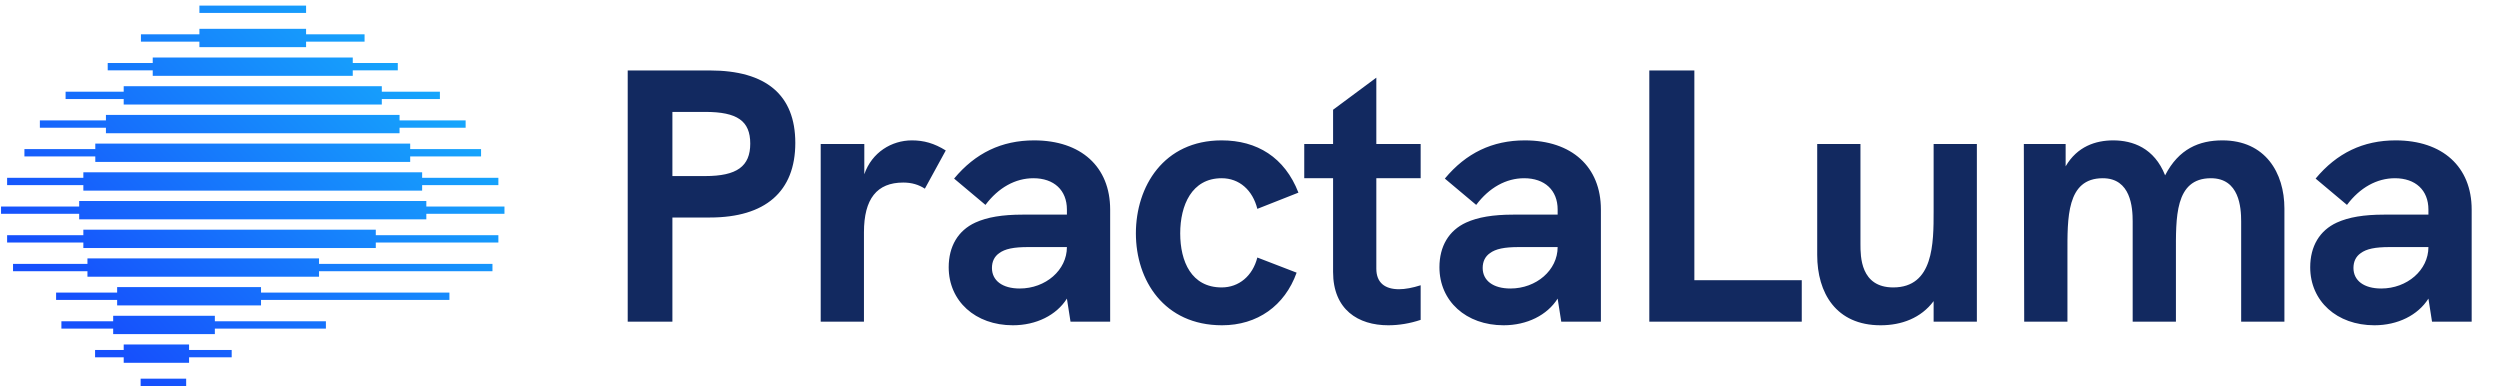
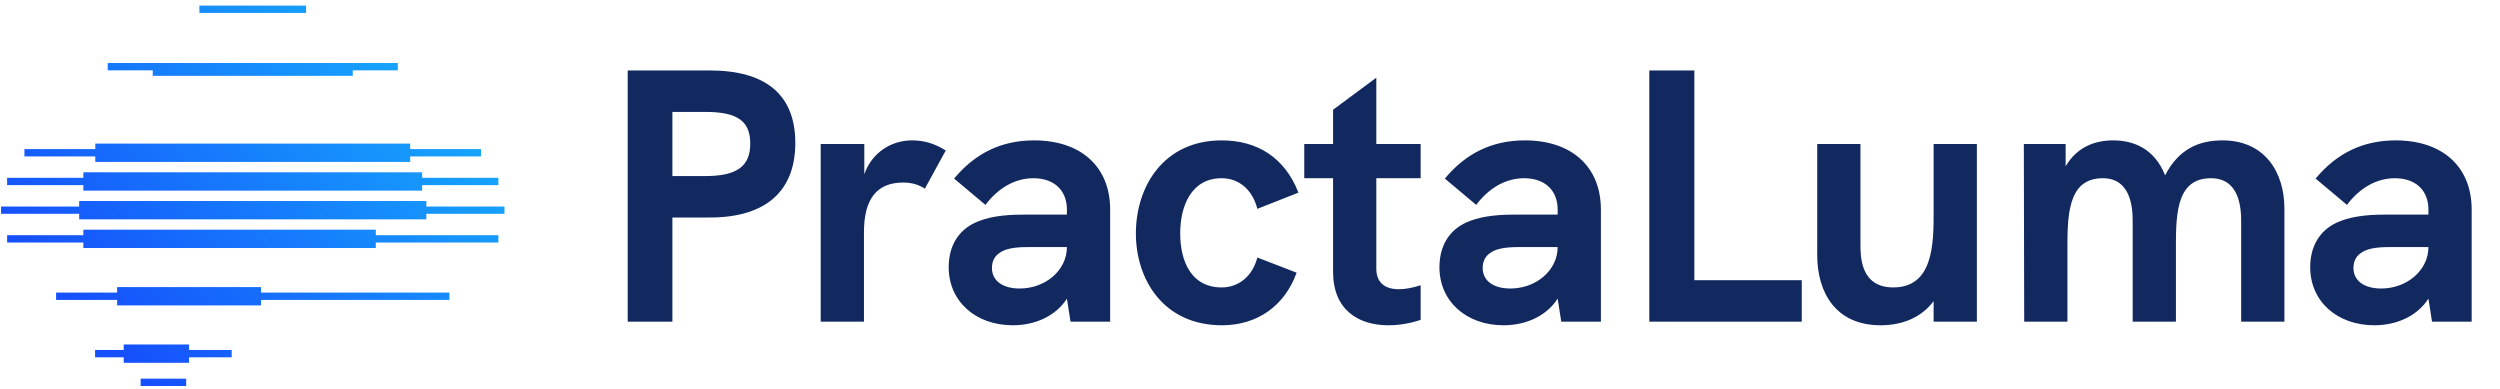
<svg xmlns="http://www.w3.org/2000/svg" width="437" height="68" viewBox="0 0 437 68" fill="none">
  <g clip-path="url(#clip0_155_6)">
    <path d="M32.542 66.191H24.581V67.473H32.542V66.191Z" fill="url(#paint0_linear_155_6)" />
    <path d="M74.522 36.097V35.136H13.84V36.097H0.181V37.378H13.84V38.338H74.522V37.378H88.181V36.097H74.522Z" fill="url(#paint1_linear_155_6)" />
    <path d="M53.504 0.982H34.856V2.264H53.504V0.982Z" fill="url(#paint2_linear_155_6)" />
    <path d="M33.049 60.215H21.623V61.175H16.619V62.457H21.623V63.417H33.049V62.457H40.499V61.175H33.049V60.215Z" fill="url(#paint3_linear_155_6)" />
-     <path d="M37.556 55.199H19.783V56.159H10.733V57.441H19.783V58.401H37.556V57.441H56.968V56.159H37.556V55.199Z" fill="url(#paint4_linear_155_6)" />
    <path d="M45.626 50.184H20.477V51.144H9.806V52.425H20.477V53.386H45.626V52.425H78.559V51.144H45.626V50.184Z" fill="url(#paint5_linear_155_6)" />
-     <path d="M55.767 45.168H15.286V46.128H2.278V47.41H15.286V48.37H55.767V47.41H86.082V46.128H55.767V45.168Z" fill="url(#paint6_linear_155_6)" />
    <path d="M65.688 40.148H14.57V41.112H1.244V42.393H14.57V43.354H65.688V42.393H87.115V41.112H65.688V40.148Z" fill="url(#paint7_linear_155_6)" />
    <path d="M14.57 33.322H73.79V32.359H87.115V31.081H73.79V30.117H14.57V31.081H1.244V32.359H14.57V33.322Z" fill="url(#paint8_linear_155_6)" />
    <path d="M16.658 28.303H71.701V27.343H84.09V26.061H71.701V25.101H16.658V26.061H4.269V27.343H16.658V28.303Z" fill="url(#paint9_linear_155_6)" />
-     <path d="M18.517 23.291H69.841V22.328H81.392V21.046H69.841V20.086H18.517V21.046H6.969V22.328H18.517V23.291Z" fill="url(#paint10_linear_155_6)" />
-     <path d="M21.622 18.272H66.74V17.312H76.894V16.03H66.74V15.07H21.622V16.03H11.465V17.312H21.622V18.272Z" fill="url(#paint11_linear_155_6)" />
-     <path d="M26.697 13.256H61.663V12.296H69.533V11.014H61.663V10.054H26.697V11.014H18.827V12.296H26.697V13.256Z" fill="url(#paint12_linear_155_6)" />
-     <path d="M34.856 8.24H53.503V7.28H63.727V5.998H53.503V5.038H34.856V5.998H24.635V7.28H34.856V8.24Z" fill="url(#paint13_linear_155_6)" />
+     <path d="M26.697 13.256H61.663V12.296H69.533V11.014H61.663V10.054V11.014H18.827V12.296H26.697V13.256Z" fill="url(#paint12_linear_155_6)" />
  </g>
  <path d="M109.724 56.227V12.316H124.088C133.916 12.316 139.019 16.601 139.019 24.98C139.019 33.484 133.79 38.02 124.088 38.02H117.536V56.227H109.724ZM117.536 30.776H123.269C128.813 30.776 131.144 29.075 131.144 25.105C131.144 21.137 128.876 19.561 123.269 19.561H117.536V30.776ZM159.398 24.538C161.477 24.538 163.304 25.043 165.32 26.302L161.666 32.98C160.595 32.288 159.398 31.91 157.886 31.91C153.287 31.91 151.019 34.745 151.019 40.603V56.227H143.459V25.169H151.082V30.46C152.405 26.617 155.87 24.538 159.398 24.538ZM180.763 24.538C188.953 24.538 194.056 29.137 194.056 36.635V56.227H187.126L186.496 52.196C184.669 55.093 181.141 56.858 177.046 56.858C170.494 56.858 165.832 52.636 165.832 46.715C165.832 43.06 167.47 40.288 170.494 38.903C172.573 37.958 175.219 37.517 178.747 37.517H186.496V36.635C186.496 33.233 184.228 31.154 180.637 31.154C177.487 31.154 174.526 32.791 172.258 35.816L166.777 31.216C170.494 26.744 175.093 24.538 180.763 24.538ZM178.243 50.431C182.779 50.431 186.496 47.218 186.496 43.187H179.755C177.172 43.187 175.66 43.502 174.652 44.258C173.833 44.825 173.392 45.706 173.392 46.84C173.392 49.045 175.219 50.431 178.243 50.431ZM213.609 56.858C203.466 56.858 198.552 48.983 198.552 40.792C198.552 32.602 203.403 24.538 213.546 24.538C219.72 24.538 224.571 27.5 226.965 33.673L219.783 36.508C218.964 33.233 216.633 31.154 213.546 31.154C208.317 31.154 206.301 35.879 206.301 40.792C206.301 45.706 208.254 50.242 213.546 50.242C216.57 50.242 218.964 48.227 219.783 45.014L226.65 47.66C224.571 53.456 219.783 56.858 213.609 56.858ZM248.331 31.154H240.582V46.967C240.582 49.423 242.094 50.557 244.551 50.557C245.622 50.557 246.945 50.306 248.331 49.864V55.913C246.441 56.542 244.551 56.858 242.661 56.858C237.432 56.858 233.022 54.148 233.022 47.533V31.154H227.982V25.169H233.022V19.183L240.582 13.576V25.169H248.331V31.154ZM266.544 24.538C274.734 24.538 279.837 29.137 279.837 36.635V56.227H272.907L272.277 52.196C270.45 55.093 266.922 56.858 262.827 56.858C256.275 56.858 251.613 52.636 251.613 46.715C251.613 43.06 253.251 40.288 256.275 38.903C258.354 37.958 261 37.517 264.528 37.517H272.277V36.635C272.277 33.233 270.009 31.154 266.418 31.154C263.268 31.154 260.307 32.791 258.039 35.816L252.558 31.216C256.275 26.744 260.874 24.538 266.544 24.538ZM264.024 50.431C268.56 50.431 272.277 47.218 272.277 43.187H265.536C262.953 43.187 261.441 43.502 260.433 44.258C259.614 44.825 259.173 45.706 259.173 46.84C259.173 49.045 261 50.431 264.024 50.431ZM288.299 56.227V12.316H296.174V48.983H314.948V56.227H288.299ZM337.997 25.169H345.557V56.227H337.997V52.636C335.792 55.597 332.39 56.858 328.736 56.858C320.924 56.858 317.648 51.188 317.648 44.572V25.169H325.208V42.682C325.208 44.825 325.208 50.242 330.941 50.242C337.997 50.242 337.997 42.493 337.997 36.95V25.169ZM388.479 24.538C395.976 24.538 399.315 30.209 399.315 36.446V56.227H391.755V38.714C391.755 36.257 391.44 31.154 386.463 31.154C380.1 31.154 380.352 38.147 380.352 44.383V56.227H372.792V38.714C372.792 36.257 372.477 31.154 367.563 31.154C361.2 31.154 361.389 38.147 361.389 44.383V56.227H353.829L353.766 25.169H361.074V29.075C363.09 25.61 366.303 24.538 369.39 24.538C372.792 24.538 376.572 25.861 378.462 30.649C380.856 25.988 384.447 24.538 388.479 24.538ZM418.755 24.538C426.945 24.538 432.048 29.137 432.048 36.635V56.227H425.118L424.488 52.196C422.661 55.093 419.133 56.858 415.038 56.858C408.486 56.858 403.824 52.636 403.824 46.715C403.824 43.06 405.462 40.288 408.486 38.903C410.565 37.958 413.211 37.517 416.739 37.517H424.488V36.635C424.488 33.233 422.22 31.154 418.629 31.154C415.479 31.154 412.518 32.791 410.25 35.816L404.769 31.216C408.486 26.744 413.085 24.538 418.755 24.538ZM416.235 50.431C420.771 50.431 424.488 47.218 424.488 43.187H417.747C415.164 43.187 413.652 43.502 412.644 44.258C411.825 44.825 411.384 45.706 411.384 46.84C411.384 49.045 413.211 50.431 416.235 50.431Z" fill="#122960" />
  <defs>
    <linearGradient id="paint0_linear_155_6" x1="83.245" y1="16.611" x2="27.141" y2="68.137" gradientUnits="userSpaceOnUse">
      <stop stop-color="#16ABFC" />
      <stop offset="1" stop-color="#1650FC" />
    </linearGradient>
    <linearGradient id="paint1_linear_155_6" x1="75.397" y1="8.069" x2="19.293" y2="59.591" gradientUnits="userSpaceOnUse">
      <stop stop-color="#16ABFC" />
      <stop offset="1" stop-color="#1650FC" />
    </linearGradient>
    <linearGradient id="paint2_linear_155_6" x1="57.905" y1="-10.979" x2="1.801" y2="40.543" gradientUnits="userSpaceOnUse">
      <stop stop-color="#16ABFC" />
      <stop offset="1" stop-color="#1650FC" />
    </linearGradient>
    <linearGradient id="paint3_linear_155_6" x1="80.745" y1="13.892" x2="24.641" y2="65.414" gradientUnits="userSpaceOnUse">
      <stop stop-color="#16ABFC" />
      <stop offset="1" stop-color="#1650FC" />
    </linearGradient>
    <linearGradient id="paint4_linear_155_6" x1="80.667" y1="13.803" x2="24.564" y2="65.328" gradientUnits="userSpaceOnUse">
      <stop stop-color="#16ABFC" />
      <stop offset="1" stop-color="#1650FC" />
    </linearGradient>
    <linearGradient id="paint5_linear_155_6" x1="82.896" y1="16.232" x2="26.789" y2="67.754" gradientUnits="userSpaceOnUse">
      <stop stop-color="#16ABFC" />
      <stop offset="1" stop-color="#1650FC" />
    </linearGradient>
    <linearGradient id="paint6_linear_155_6" x1="80.397" y1="13.51" x2="24.29" y2="65.035" gradientUnits="userSpaceOnUse">
      <stop stop-color="#16ABFC" />
      <stop offset="1" stop-color="#1650FC" />
    </linearGradient>
    <linearGradient id="paint7_linear_155_6" x1="77.894" y1="10.788" x2="21.791" y2="62.313" gradientUnits="userSpaceOnUse">
      <stop stop-color="#16ABFC" />
      <stop offset="1" stop-color="#1650FC" />
    </linearGradient>
    <linearGradient id="paint8_linear_155_6" x1="72.897" y1="5.347" x2="16.793" y2="56.872" gradientUnits="userSpaceOnUse">
      <stop stop-color="#16ABFC" />
      <stop offset="1" stop-color="#1650FC" />
    </linearGradient>
    <linearGradient id="paint9_linear_155_6" x1="70.398" y1="2.625" x2="14.294" y2="54.15" gradientUnits="userSpaceOnUse">
      <stop stop-color="#16ABFC" />
      <stop offset="1" stop-color="#1650FC" />
    </linearGradient>
    <linearGradient id="paint10_linear_155_6" x1="67.899" y1="-0.097" x2="11.795" y2="51.429" gradientUnits="userSpaceOnUse">
      <stop stop-color="#16ABFC" />
      <stop offset="1" stop-color="#1650FC" />
    </linearGradient>
    <linearGradient id="paint11_linear_155_6" x1="65.4" y1="-2.816" x2="9.296" y2="48.706" gradientUnits="userSpaceOnUse">
      <stop stop-color="#16ABFC" />
      <stop offset="1" stop-color="#1650FC" />
    </linearGradient>
    <linearGradient id="paint12_linear_155_6" x1="62.902" y1="-5.538" x2="6.798" y2="45.987" gradientUnits="userSpaceOnUse">
      <stop stop-color="#16ABFC" />
      <stop offset="1" stop-color="#1650FC" />
    </linearGradient>
    <linearGradient id="paint13_linear_155_6" x1="60.403" y1="-8.26" x2="4.299" y2="43.265" gradientUnits="userSpaceOnUse">
      <stop stop-color="#16ABFC" />
      <stop offset="1" stop-color="#1650FC" />
    </linearGradient>
    <clipPath id="clip0_155_6">
      <rect width="88" height="66.49" fill="white" transform="translate(0.18 0.982)" />
    </clipPath>
  </defs>
</svg>